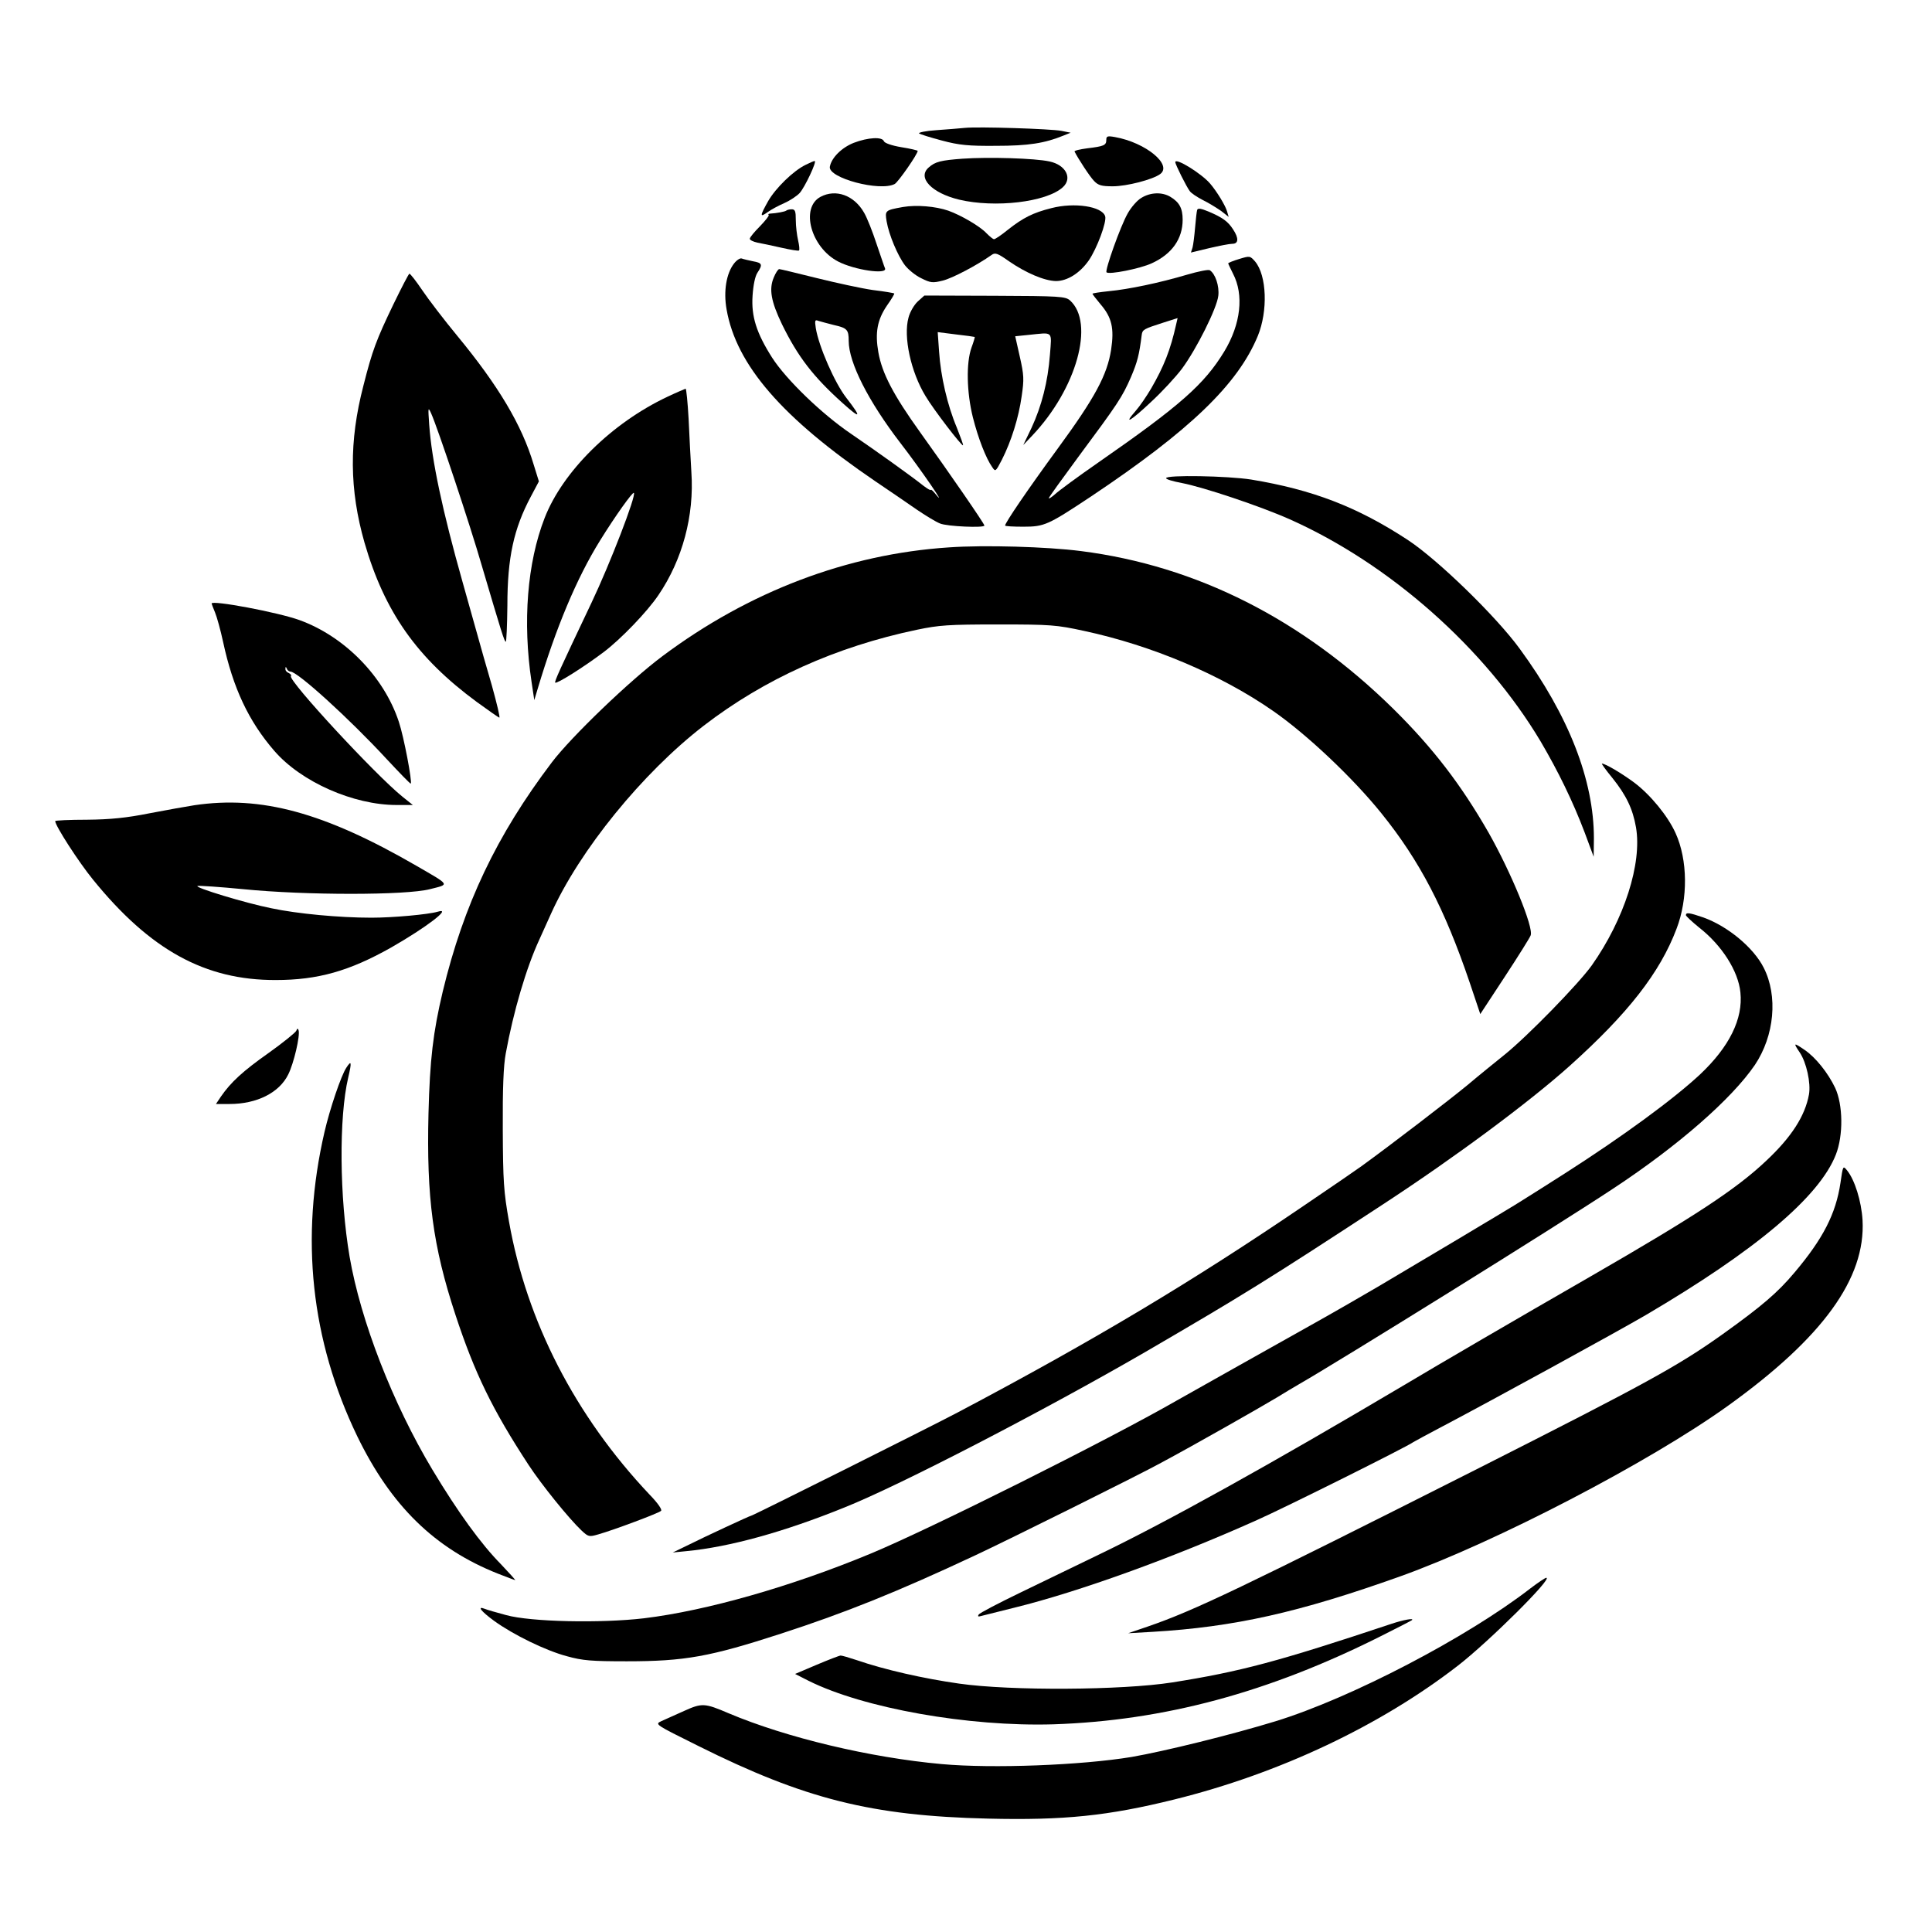
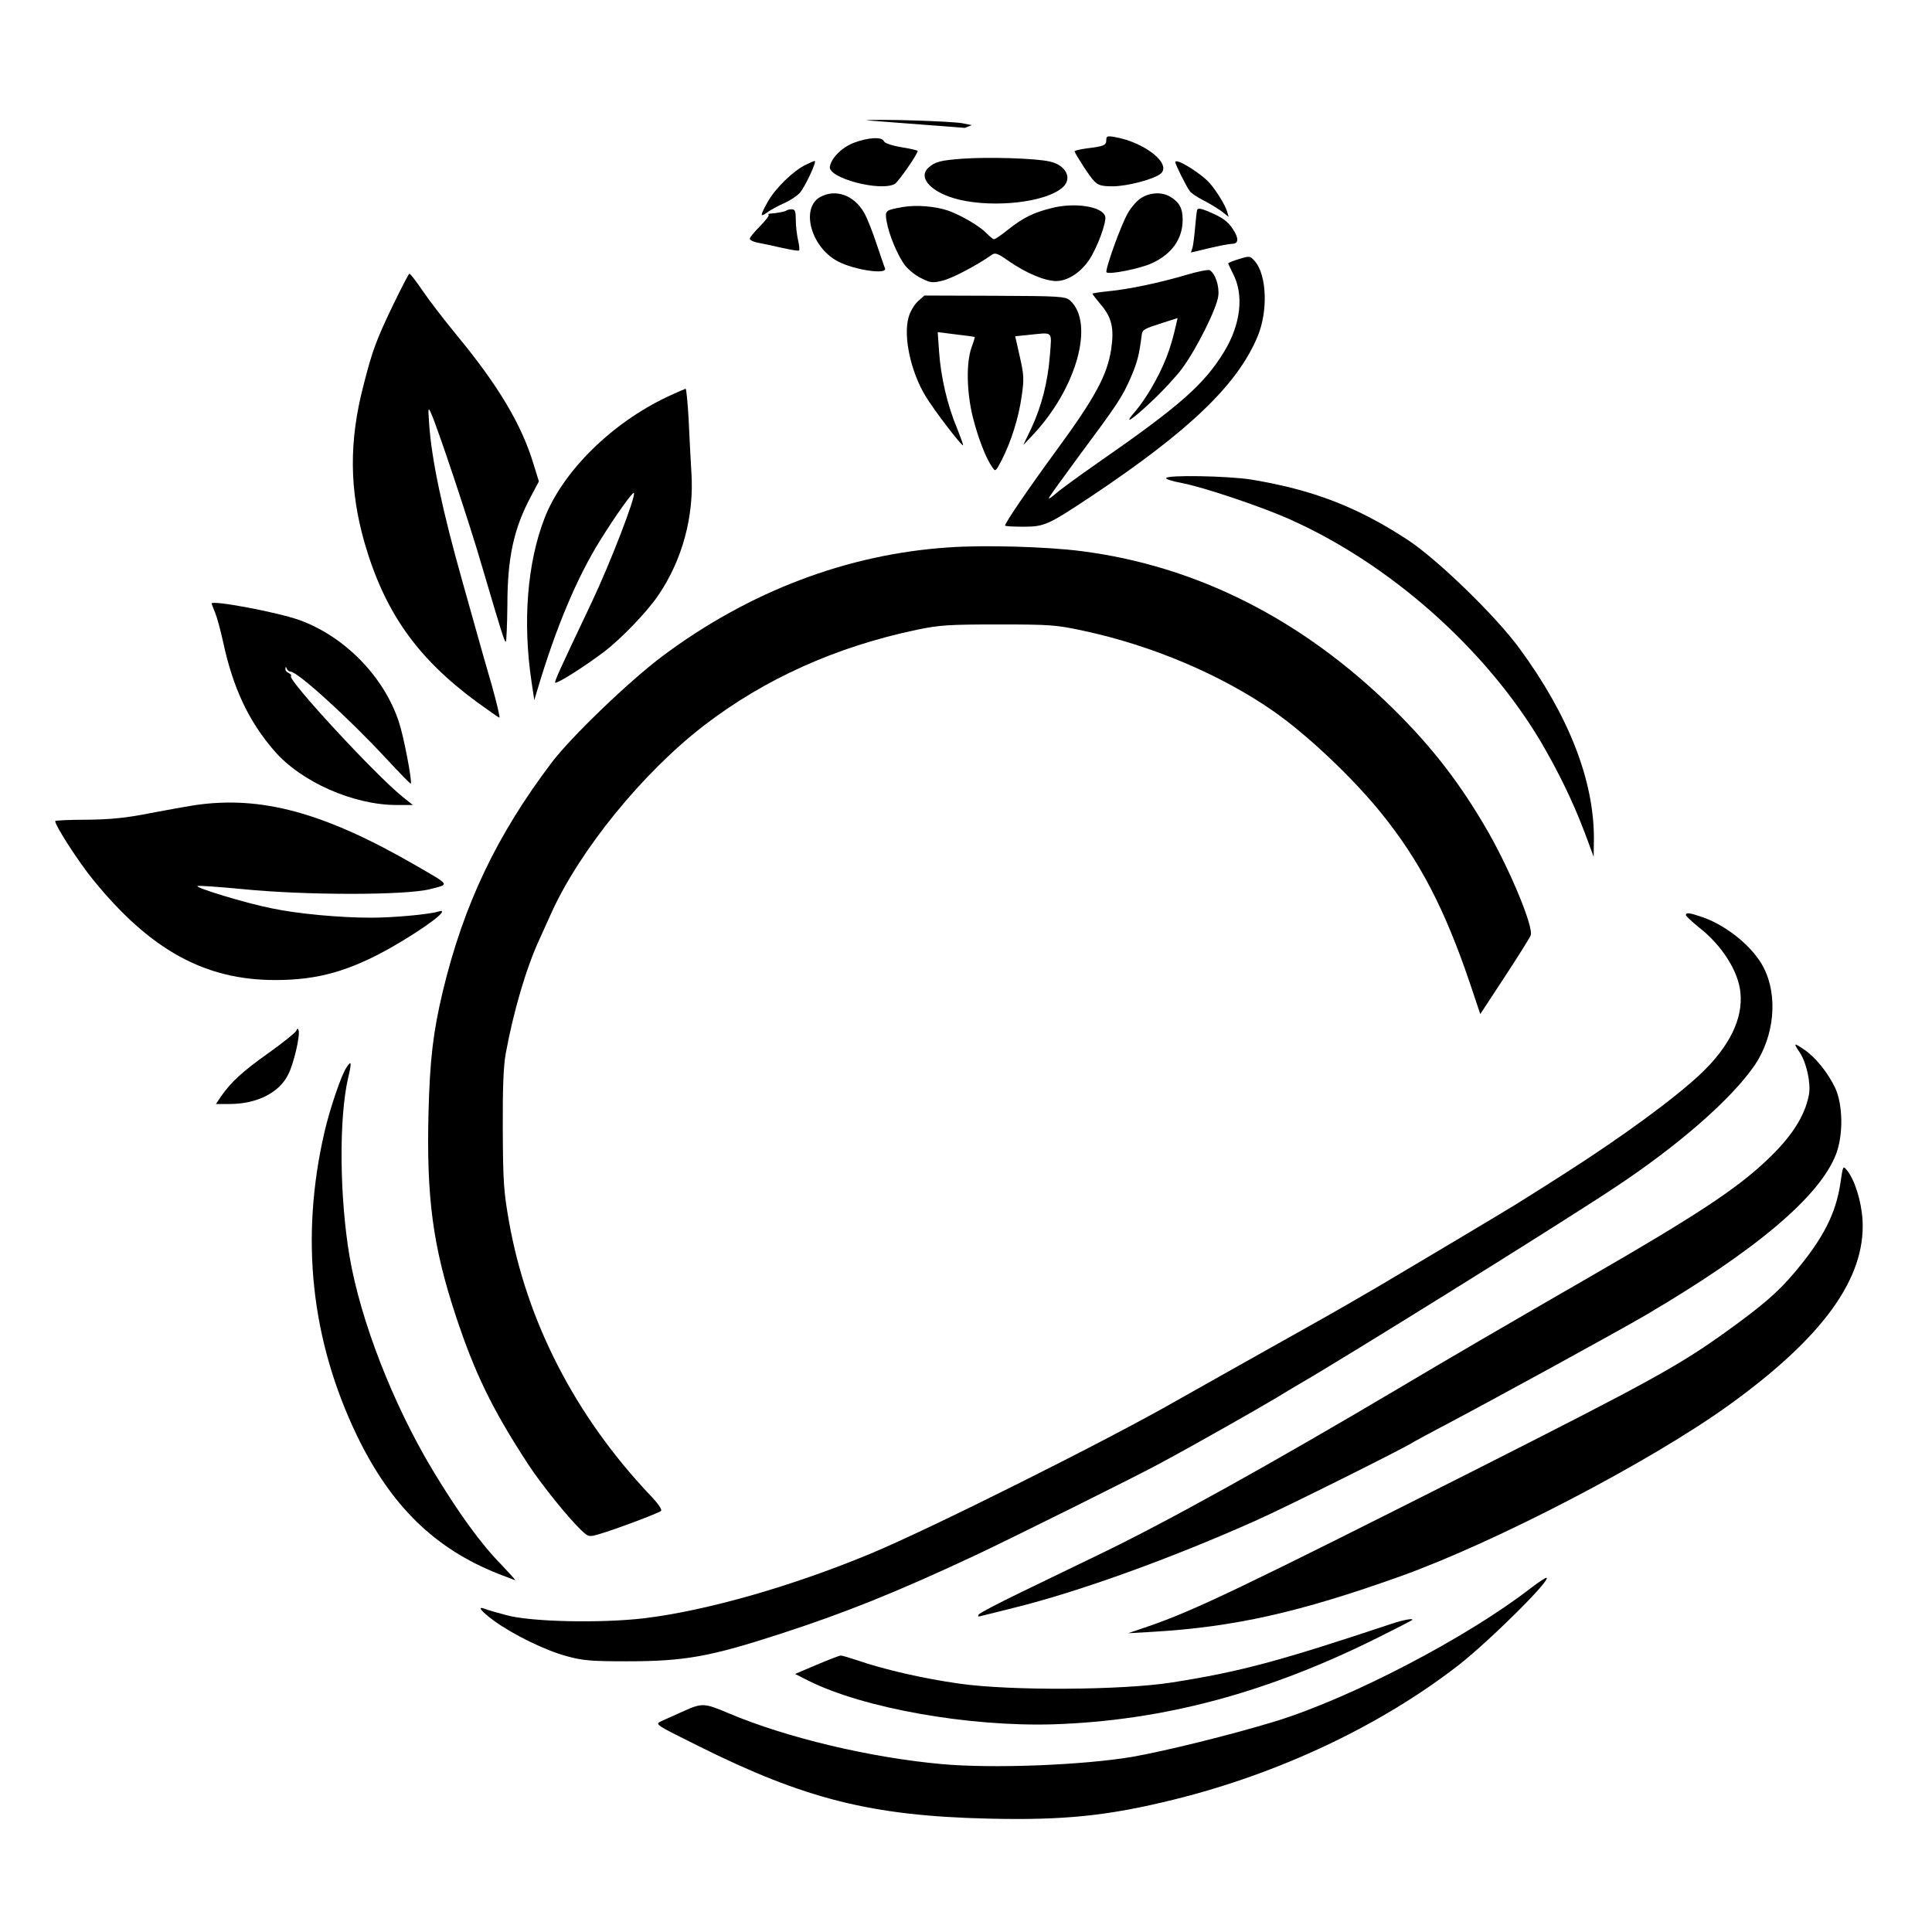
<svg xmlns="http://www.w3.org/2000/svg" version="1.0" width="840pt" height="840pt" viewBox="0 0 840 840" preserveAspectRatio="xMidYMid meet">
  <g transform="translate(0,840) scale(0.1,-0.1)" fill="#000000" stroke="none">
-     <path d="M4195 7844 c-22 -2 -78 -7 -124 -10 -45 -3 -79 -10 -75 -14 5 -4 50 -18 99 -31 75 -20 115 -24 235 -23 142 0 212 11 295 45 l30 12 -40 8 c-47 9 -362 19 -420 13z" />
+     <path d="M4195 7844 l30 12 -40 8 c-47 9 -362 19 -420 13z" />
    <path d="M4810 7792 c0 -24 -10 -28 -84 -37 -31 -4 -56 -10 -54 -14 15 -30 67 -110 85 -128 18 -19 33 -23 81 -23 61 0 173 29 206 53 55 40 -62 137 -196 161 -33 6 -38 4 -38 -12z" />
    <path d="M3712 7779 c-53 -21 -97 -65 -104 -104 -8 -49 218 -109 282 -75 15 8 100 130 100 144 0 2 -32 10 -71 16 -42 7 -73 18 -76 26 -7 20 -68 17 -131 -7z" />
    <path d="M4185 7710 c-94 -7 -119 -13 -147 -38 -51 -44 12 -111 132 -140 156 -37 380 -11 451 54 43 39 13 97 -58 112 -63 14 -265 20 -378 12z" />
    <path d="M3502 7683 c-53 -26 -129 -100 -162 -157 -37 -66 -37 -73 -2 -48 15 11 47 28 72 39 25 11 55 31 67 44 23 26 76 139 65 139 -4 0 -22 -8 -40 -17z" />
    <path d="M5110 7695 c0 -10 49 -108 63 -126 6 -9 32 -26 57 -39 25 -12 60 -34 79 -47 l33 -26 -7 24 c-7 25 -44 86 -73 120 -37 44 -152 115 -152 94z" />
    <path d="M3567 7544 c-88 -48 -41 -220 77 -281 71 -37 214 -58 204 -30 -3 6 -19 55 -37 107 -17 52 -41 113 -54 135 -43 76 -123 105 -190 69z" />
    <path d="M4963 7540 c-18 -10 -45 -41 -60 -68 -31 -54 -100 -248 -92 -256 11 -11 146 16 196 39 88 40 135 106 135 190 0 50 -15 76 -53 99 -36 22 -87 20 -126 -4z" />
    <path d="M3926 7500 c-78 -14 -79 -15 -71 -63 10 -58 48 -149 80 -191 15 -19 47 -45 71 -56 40 -20 49 -21 93 -10 41 10 148 66 213 112 15 11 27 6 75 -28 74 -51 154 -85 204 -86 49 0 104 34 143 90 35 51 79 168 71 192 -14 43 -134 61 -234 35 -80 -20 -123 -42 -189 -94 -28 -23 -55 -41 -60 -41 -5 0 -19 12 -33 26 -28 30 -110 78 -166 98 -55 19 -138 26 -197 16z" />
    <path d="M5205 7487 c-2 -6 -6 -41 -9 -77 -3 -36 -8 -75 -11 -86 l-7 -22 79 19 c43 10 88 19 101 19 27 0 29 24 3 63 -22 34 -45 51 -106 77 -34 14 -47 16 -50 7z" />
    <path d="M3418 7484 c-5 -4 -39 -11 -72 -13 -5 -1 -7 -3 -4 -6 3 -3 -15 -25 -38 -49 -24 -24 -44 -48 -44 -54 0 -6 15 -13 33 -17 17 -3 65 -13 104 -22 40 -9 75 -15 77 -12 3 3 1 22 -4 44 -5 22 -10 61 -10 88 0 39 -3 47 -18 47 -10 0 -21 -3 -24 -6z" />
    <path d="M5388 7274 c-27 -8 -48 -17 -48 -19 0 -2 10 -23 21 -45 48 -92 34 -219 -38 -338 -87 -143 -191 -235 -548 -483 -88 -61 -172 -123 -187 -137 -16 -14 -28 -22 -28 -18 0 4 58 84 128 179 173 233 191 260 229 347 28 66 36 96 47 184 3 23 9 26 93 53 l63 20 -6 -26 c-25 -113 -54 -185 -109 -280 -20 -34 -50 -78 -67 -97 -57 -65 -22 -45 65 37 48 44 109 110 136 146 63 85 152 263 158 317 5 42 -13 96 -37 111 -6 4 -50 -5 -98 -19 -121 -36 -256 -64 -341 -72 -39 -4 -71 -9 -71 -11 0 -3 16 -23 35 -46 49 -57 60 -104 46 -197 -17 -110 -70 -209 -232 -430 -131 -179 -229 -323 -229 -335 0 -3 35 -5 79 -5 92 0 107 7 294 131 431 288 639 488 726 699 44 108 39 262 -12 323 -22 25 -23 25 -69 11z" />
-     <path d="M3192 7255 c-34 -43 -47 -121 -33 -200 42 -242 242 -472 646 -747 61 -41 141 -96 180 -123 38 -26 84 -54 102 -61 30 -13 193 -20 193 -9 0 8 -156 234 -279 405 -117 163 -166 257 -182 348 -15 85 -5 141 37 203 20 28 34 52 32 53 -2 2 -43 9 -93 15 -49 7 -159 31 -244 52 -85 21 -158 39 -163 39 -5 0 -16 -17 -24 -37 -21 -50 -12 -103 36 -203 69 -141 136 -228 263 -342 80 -72 85 -66 17 22 -51 65 -120 224 -133 303 -5 34 -4 38 11 32 9 -3 40 -11 67 -18 58 -13 65 -20 65 -69 0 -95 86 -263 224 -443 89 -115 215 -299 151 -220 -9 11 -17 18 -18 15 -2 -3 -16 6 -32 18 -54 43 -208 153 -315 226 -127 86 -282 236 -343 331 -68 107 -91 179 -85 269 3 46 11 85 21 100 24 36 21 43 -19 50 -19 4 -41 9 -49 12 -7 3 -22 -7 -33 -21z" />
    <path d="M1711 7078 c-75 -156 -92 -201 -131 -355 -63 -242 -61 -452 5 -683 87 -300 227 -500 488 -692 51 -37 95 -68 98 -68 4 0 -11 62 -32 138 -22 75 -53 184 -69 242 -16 58 -43 152 -59 210 -87 308 -134 528 -145 685 -5 73 -5 77 8 49 29 -64 170 -487 221 -664 85 -288 98 -330 104 -330 3 0 6 71 7 158 0 208 28 334 102 473 l35 66 -23 74 c-51 171 -153 342 -332 559 -57 69 -125 158 -152 198 -27 40 -52 72 -56 72 -3 0 -34 -60 -69 -132z" />
    <path d="M3990 7089 c-16 -15 -34 -46 -40 -70 -23 -83 10 -236 74 -341 35 -59 158 -219 163 -214 2 2 -11 36 -27 77 -41 97 -70 223 -77 330 l-6 85 79 -10 c44 -5 80 -10 82 -11 1 -1 -5 -22 -14 -46 -24 -67 -21 -196 6 -304 23 -91 57 -178 84 -216 14 -21 15 -20 42 32 41 81 73 183 86 276 11 74 10 92 -8 172 l-20 89 59 6 c108 11 100 19 92 -86 -9 -118 -36 -223 -80 -318 l-36 -75 38 40 c194 204 274 491 165 589 -20 17 -43 19 -327 20 l-306 1 -29 -26z" />
    <path d="M2902 6675 c-242 -114 -455 -324 -534 -527 -76 -195 -96 -453 -57 -712 l12 -80 15 50 c79 264 169 480 271 644 65 105 142 213 147 207 11 -11 -104 -309 -184 -477 -140 -295 -162 -343 -158 -348 7 -6 122 66 211 133 74 56 189 175 238 248 104 153 156 345 143 534 -3 54 -9 158 -12 231 -4 72 -10 132 -13 132 -3 -1 -39 -16 -79 -35z" />
    <path d="M5070 6321 c0 -5 30 -14 68 -21 94 -18 342 -101 470 -158 435 -194 849 -561 1090 -965 77 -131 140 -260 192 -397 l39 -105 1 80 c0 253 -109 533 -323 825 -103 141 -356 387 -487 473 -220 144 -414 218 -680 262 -102 16 -370 21 -370 6z" />
    <path d="M4125 6020 c-440 -29 -868 -191 -1245 -473 -142 -106 -397 -351 -481 -462 -240 -317 -383 -618 -474 -996 -42 -177 -56 -295 -62 -530 -9 -366 19 -577 117 -875 84 -255 161 -413 318 -653 57 -87 176 -234 230 -285 30 -28 33 -29 74 -17 67 19 262 92 272 102 6 5 -14 34 -50 71 -323 342 -534 752 -611 1187 -23 130 -26 174 -27 401 -1 176 3 278 13 330 33 181 89 372 146 495 15 33 38 84 51 113 124 275 397 611 664 817 264 203 574 343 927 417 96 20 136 23 353 23 229 0 253 -2 373 -28 294 -63 595 -190 822 -348 147 -102 347 -291 471 -445 167 -207 275 -415 384 -736 l46 -137 107 163 c59 90 109 170 112 179 14 34 -86 276 -183 447 -120 209 -241 367 -413 537 -396 390 -856 623 -1359 687 -147 19 -421 27 -575 16z" />
    <path d="M920 5776 c0 -2 7 -19 15 -39 8 -19 24 -77 35 -128 43 -200 111 -345 223 -474 117 -135 344 -235 531 -235 l71 0 -45 36 c-118 95 -497 505 -485 524 3 5 -2 10 -10 14 -8 3 -15 11 -14 18 0 10 2 10 6 1 2 -7 10 -13 16 -13 31 0 257 -206 416 -378 57 -61 105 -111 107 -109 7 7 -30 204 -52 269 -65 197 -236 371 -432 442 -94 34 -382 88 -382 72z" />
-     <path d="M7010 5018 c61 -76 89 -135 103 -215 27 -157 -51 -400 -192 -600 -57 -80 -280 -309 -381 -390 -36 -29 -108 -87 -160 -131 -79 -65 -329 -257 -460 -352 -19 -14 -130 -90 -248 -170 -485 -330 -914 -587 -1506 -900 -131 -69 -893 -450 -900 -450 -5 0 -199 -90 -281 -131 l-60 -29 60 6 c187 18 423 83 687 190 241 96 873 424 1308 676 424 247 531 313 1035 643 312 204 635 444 810 601 254 228 392 405 464 595 51 132 49 301 -4 417 -34 75 -109 166 -179 219 -54 40 -126 83 -141 83 -3 0 17 -28 45 -62z" />
    <path d="M845 4899 c-33 -5 -121 -21 -195 -35 -100 -20 -170 -27 -272 -28 -76 0 -138 -3 -138 -6 0 -20 102 -178 164 -254 249 -307 488 -438 795 -437 183 0 320 39 501 141 154 88 269 176 203 156 -41 -12 -194 -26 -288 -26 -139 0 -322 17 -435 41 -111 22 -338 91 -321 97 6 2 96 -4 199 -14 270 -27 707 -27 811 0 87 22 91 15 -59 102 -401 232 -675 306 -965 263z" />
    <path d="M7330 4421 c0 -4 27 -29 59 -55 97 -76 169 -188 178 -281 12 -115 -48 -236 -175 -356 -117 -109 -337 -270 -587 -430 -71 -45 -152 -97 -180 -114 -27 -18 -158 -96 -290 -175 -132 -78 -287 -171 -345 -205 -58 -34 -179 -104 -270 -155 -91 -51 -241 -135 -335 -188 -93 -52 -215 -121 -270 -152 -298 -171 -1072 -558 -1330 -665 -342 -142 -712 -248 -985 -281 -187 -22 -492 -16 -600 14 -41 11 -83 23 -92 27 -36 14 -16 -11 40 -52 84 -61 226 -130 317 -154 68 -19 107 -22 260 -22 253 0 362 20 670 120 277 90 505 181 848 342 137 64 715 351 807 402 140 75 425 237 500 282 36 22 79 48 95 57 181 104 1110 681 1370 853 282 186 514 389 615 537 85 127 101 300 38 423 -44 87 -156 180 -262 218 -61 21 -76 23 -76 10z" />
    <path d="M1288 3918 c-4 -8 -57 -51 -120 -96 -112 -79 -164 -127 -207 -189 l-22 -33 59 0 c119 0 216 49 255 128 24 47 53 170 45 193 -3 9 -6 8 -10 -3z" />
    <path d="M7825 3824 c29 -43 49 -133 40 -183 -17 -93 -76 -185 -186 -288 -130 -123 -308 -240 -764 -503 -337 -194 -644 -373 -815 -475 -575 -341 -1027 -592 -1320 -733 -91 -44 -244 -118 -341 -165 -97 -47 -180 -90 -184 -97 -5 -8 -2 -10 11 -6 11 3 75 19 144 36 280 69 687 216 1055 381 126 56 655 320 680 339 6 4 64 35 130 70 209 110 755 409 880 482 478 281 755 514 827 698 33 84 31 217 -3 290 -31 65 -85 133 -134 166 -47 32 -49 31 -20 -12z" />
    <path d="M1506 3758 c-23 -34 -72 -180 -95 -279 -107 -462 -59 -906 142 -1323 147 -303 337 -489 612 -598 39 -15 72 -28 75 -28 2 0 -25 30 -61 68 -87 88 -188 227 -299 412 -172 287 -312 647 -360 926 -44 259 -47 605 -6 779 16 68 14 77 -8 43z" />
    <path d="M8002 3257 c-20 -134 -75 -242 -200 -390 -73 -87 -142 -146 -311 -267 -196 -140 -336 -216 -1061 -583 -1036 -523 -1239 -620 -1440 -689 l-85 -29 105 6 c356 21 638 84 1080 242 413 148 1082 496 1423 741 412 296 599 554 585 807 -5 83 -34 175 -67 216 -18 22 -18 22 -29 -54z" />
    <path d="M6654 1494 c-275 -213 -780 -477 -1109 -578 -193 -59 -481 -130 -625 -155 -218 -36 -604 -51 -825 -31 -312 28 -676 115 -927 221 -105 45 -116 45 -194 10 -38 -17 -82 -37 -98 -44 -30 -14 -29 -14 160 -108 463 -231 753 -304 1259 -316 332 -8 523 12 810 83 457 113 897 321 1235 583 135 105 413 381 383 381 -5 0 -36 -21 -69 -46z" />
    <path d="M6050 1340 c-492 -164 -657 -208 -954 -255 -217 -34 -702 -37 -926 -5 -155 22 -323 60 -445 102 -33 11 -64 20 -70 20 -5 0 -52 -18 -104 -40 l-94 -40 59 -30 c239 -119 694 -200 1064 -189 481 16 936 138 1425 384 72 36 132 67 134 69 10 10 -38 1 -89 -16z" />
  </g>
</svg>